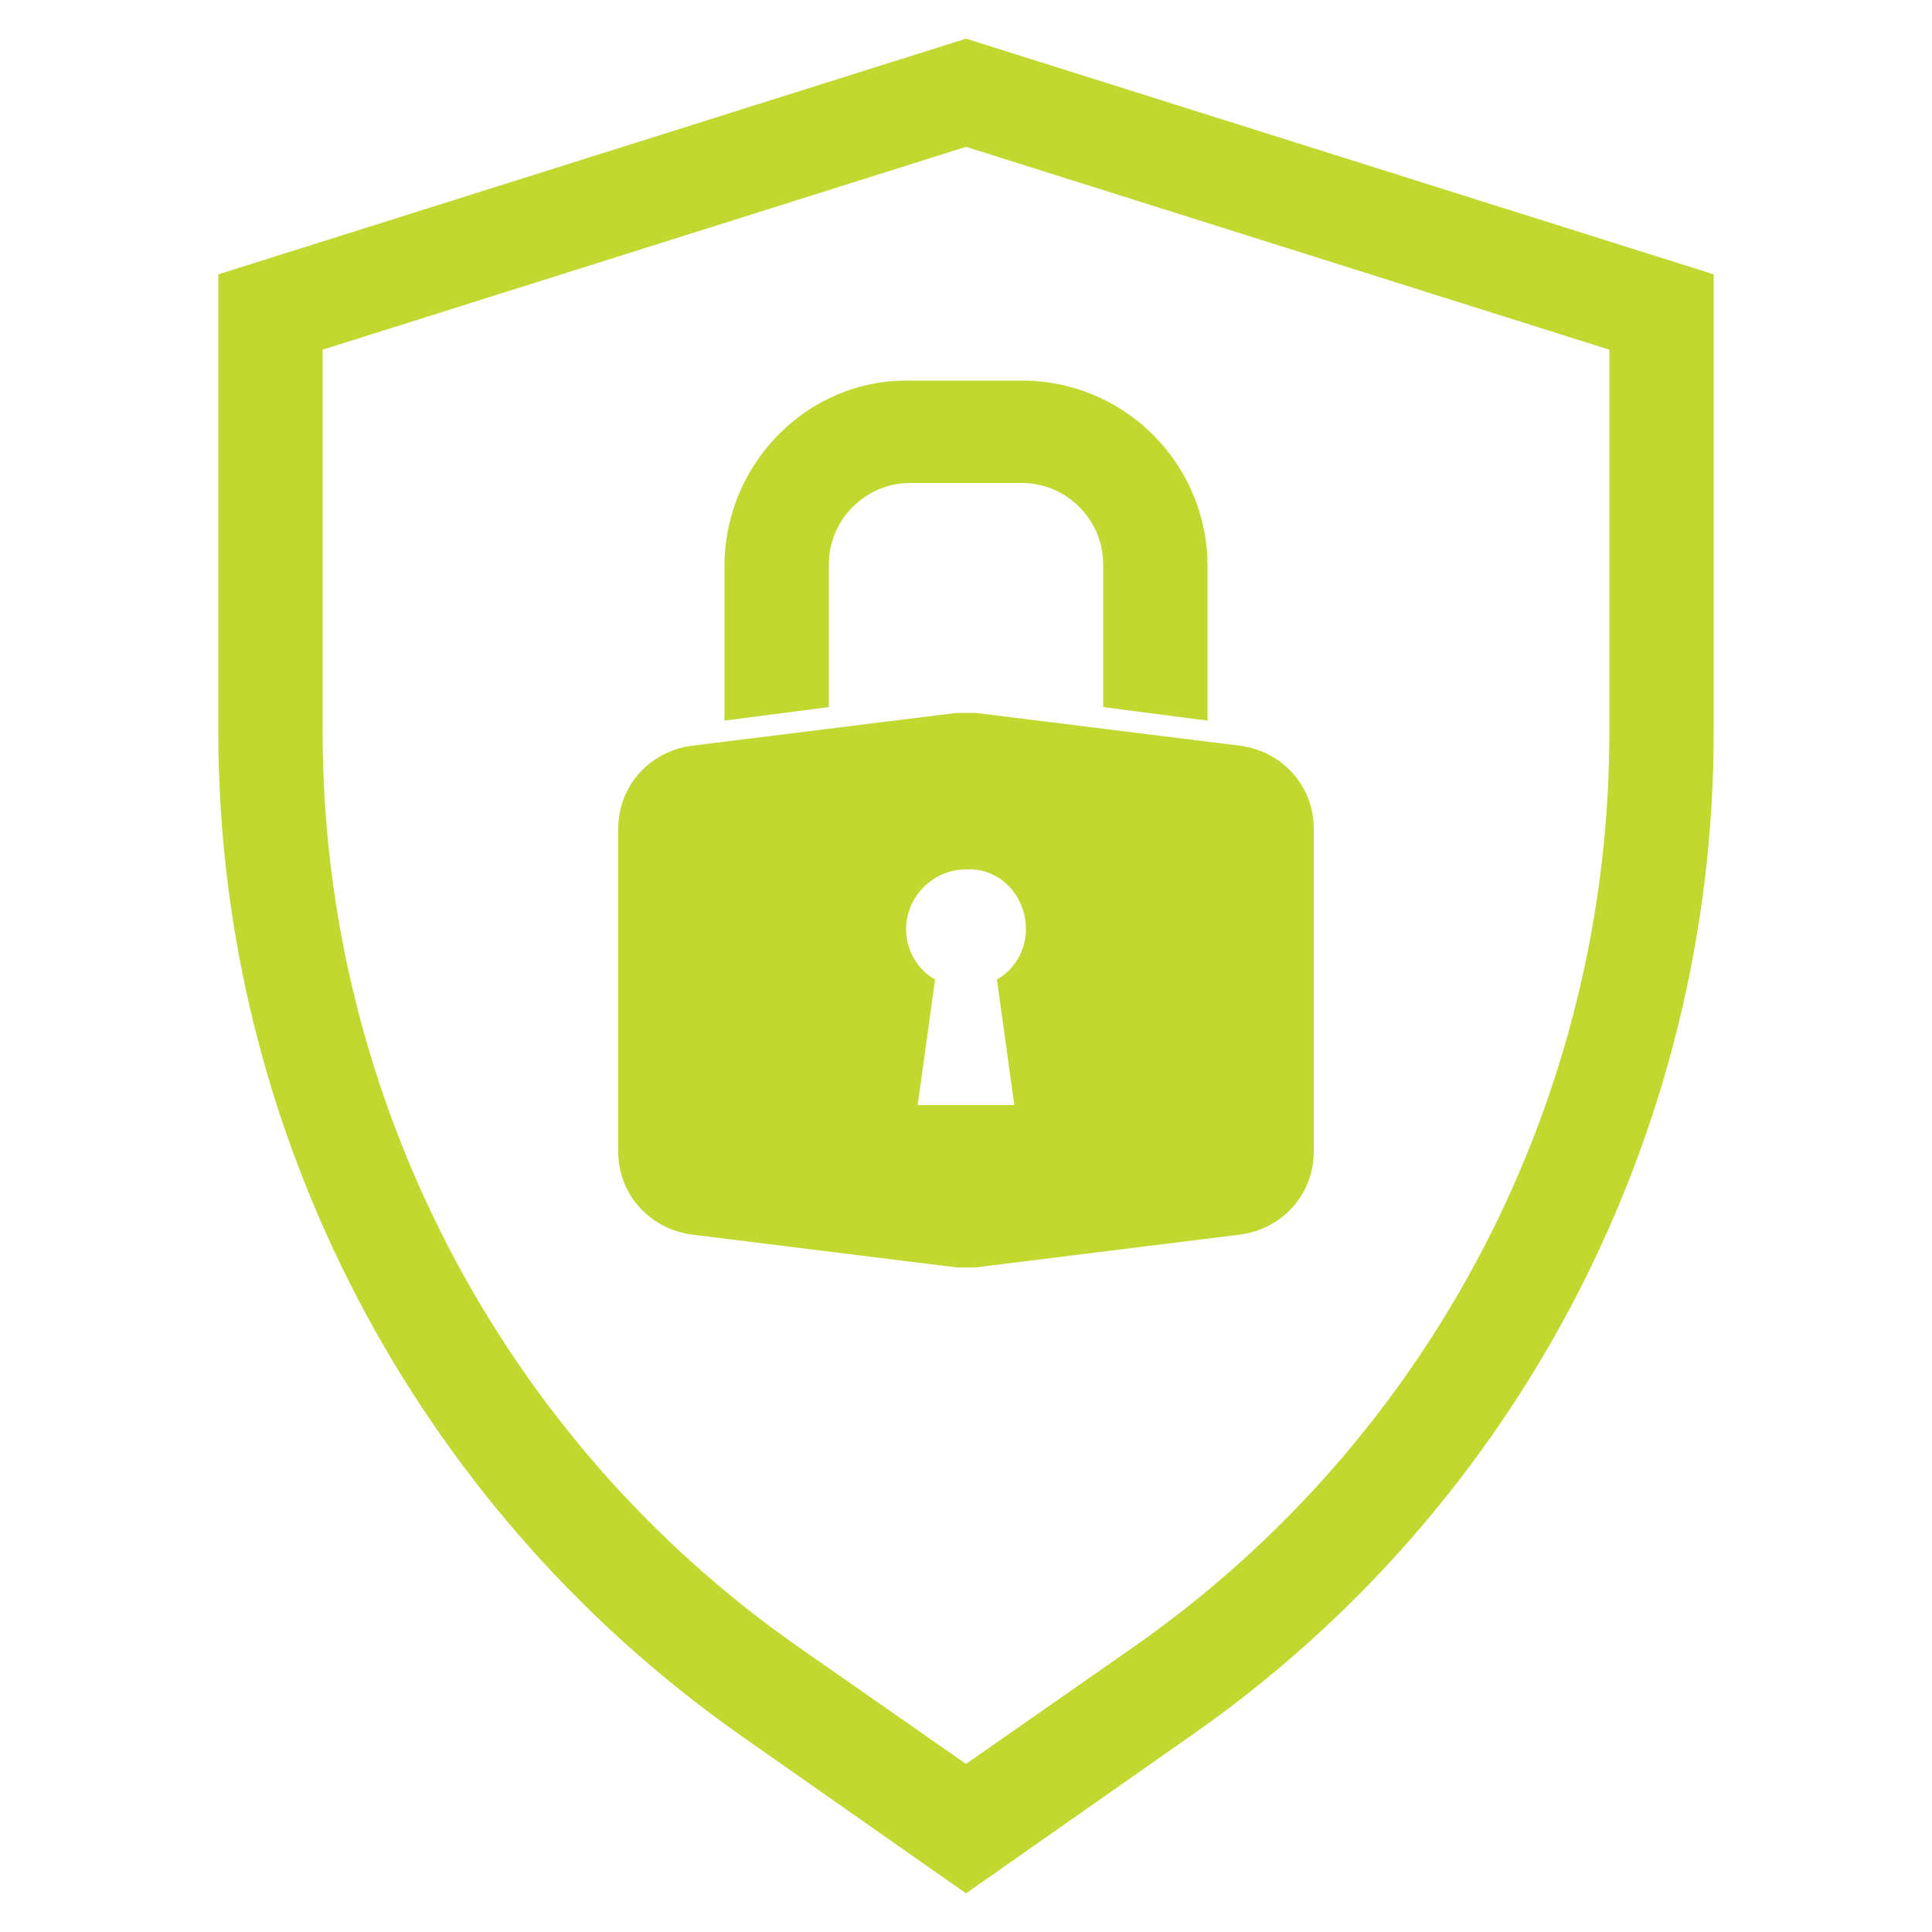
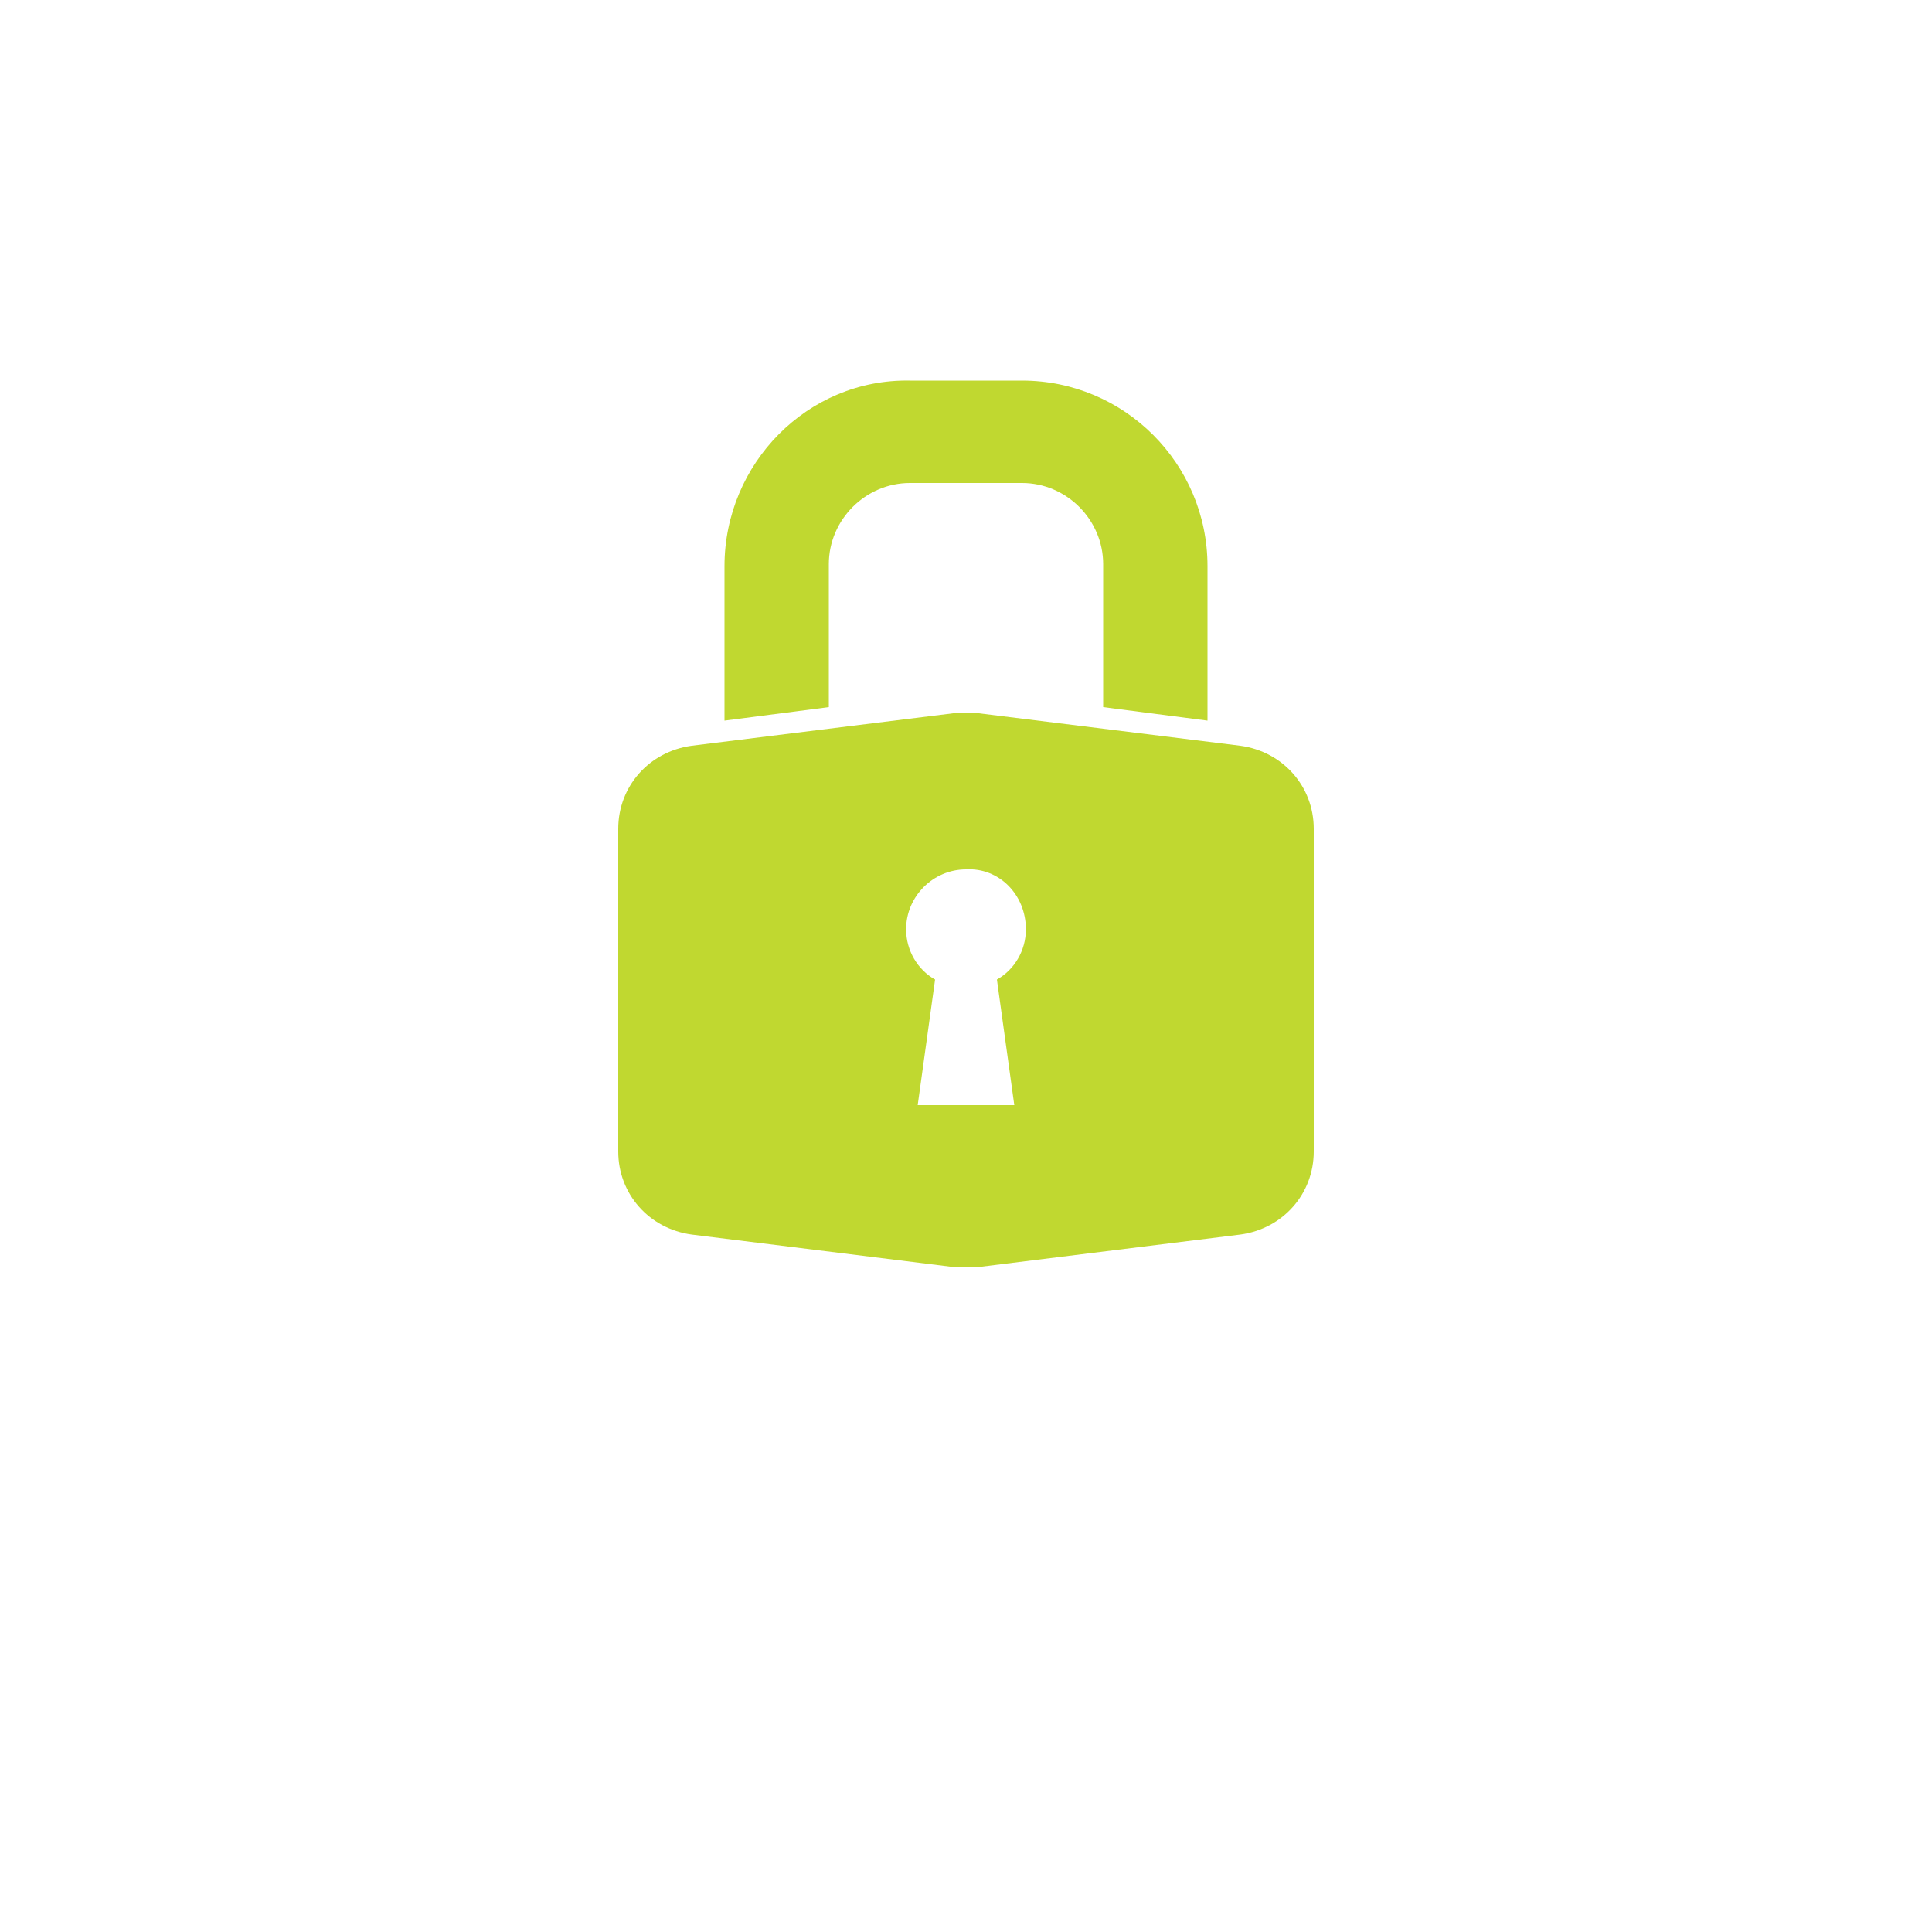
<svg xmlns="http://www.w3.org/2000/svg" xmlns:ns1="http://ns.adobe.com/AdobeIllustrator/10.0/" height="100px" width="100px" fill="#c0d830" version="1.1" x="0px" y="0px" viewBox="-949 951 100 100" style="enable-background:new -949 951 100 100;" xml:space="preserve">
  <g>
    <g ns1:extraneous="self">
      <g>
-         <path d="M-899,953l-38.7,12.2v23.7c0,20.6,10.1,40,27,51.9l11.7,8.2l11.7-8.2c16.9-11.8,27-31.2,27-51.9v-23.7L-899,953z      M-865.7,988.9c0,18.9-9.2,36.6-24.7,47.4l-8.6,6l-8.6-6c-15.5-10.8-24.7-28.6-24.7-47.4v-19.8l33.3-10.5l33.3,10.5V988.9z" />
        <path d="M-911.5,980.3v8l5.4-0.7v-7.4c0-2.3,1.9-4.2,4.2-4.2h5.8c2.3,0,4.2,1.9,4.2,4.2v7.4l5.4,0.7v-8c0-5.3-4.3-9.6-9.6-9.6     h-5.8C-907.2,970.6-911.5,975-911.5,980.3z" />
        <path d="M-899,987.9c-0.2,0-0.3,0-0.5,0l-13.7,1.7c-2.2,0.3-3.8,2.1-3.8,4.3v16.7c0,2.2,1.6,4,3.8,4.3l13.7,1.7c0.1,0,0.8,0,1,0     l13.7-1.7c2.2-0.3,3.8-2.1,3.8-4.3v-16.7c0-2.2-1.6-4-3.8-4.3l-13.7-1.7C-898.7,987.9-898.8,987.9-899,987.9z M-895.9,999.1     c0,1.1-0.6,2.1-1.5,2.6l0.9,6.5h-5l0.9-6.5c-0.9-0.5-1.5-1.5-1.5-2.6c0-1.7,1.4-3.1,3.1-3.1     C-897.3,995.9-895.9,997.3-895.9,999.1z" />
      </g>
    </g>
  </g>
</svg>